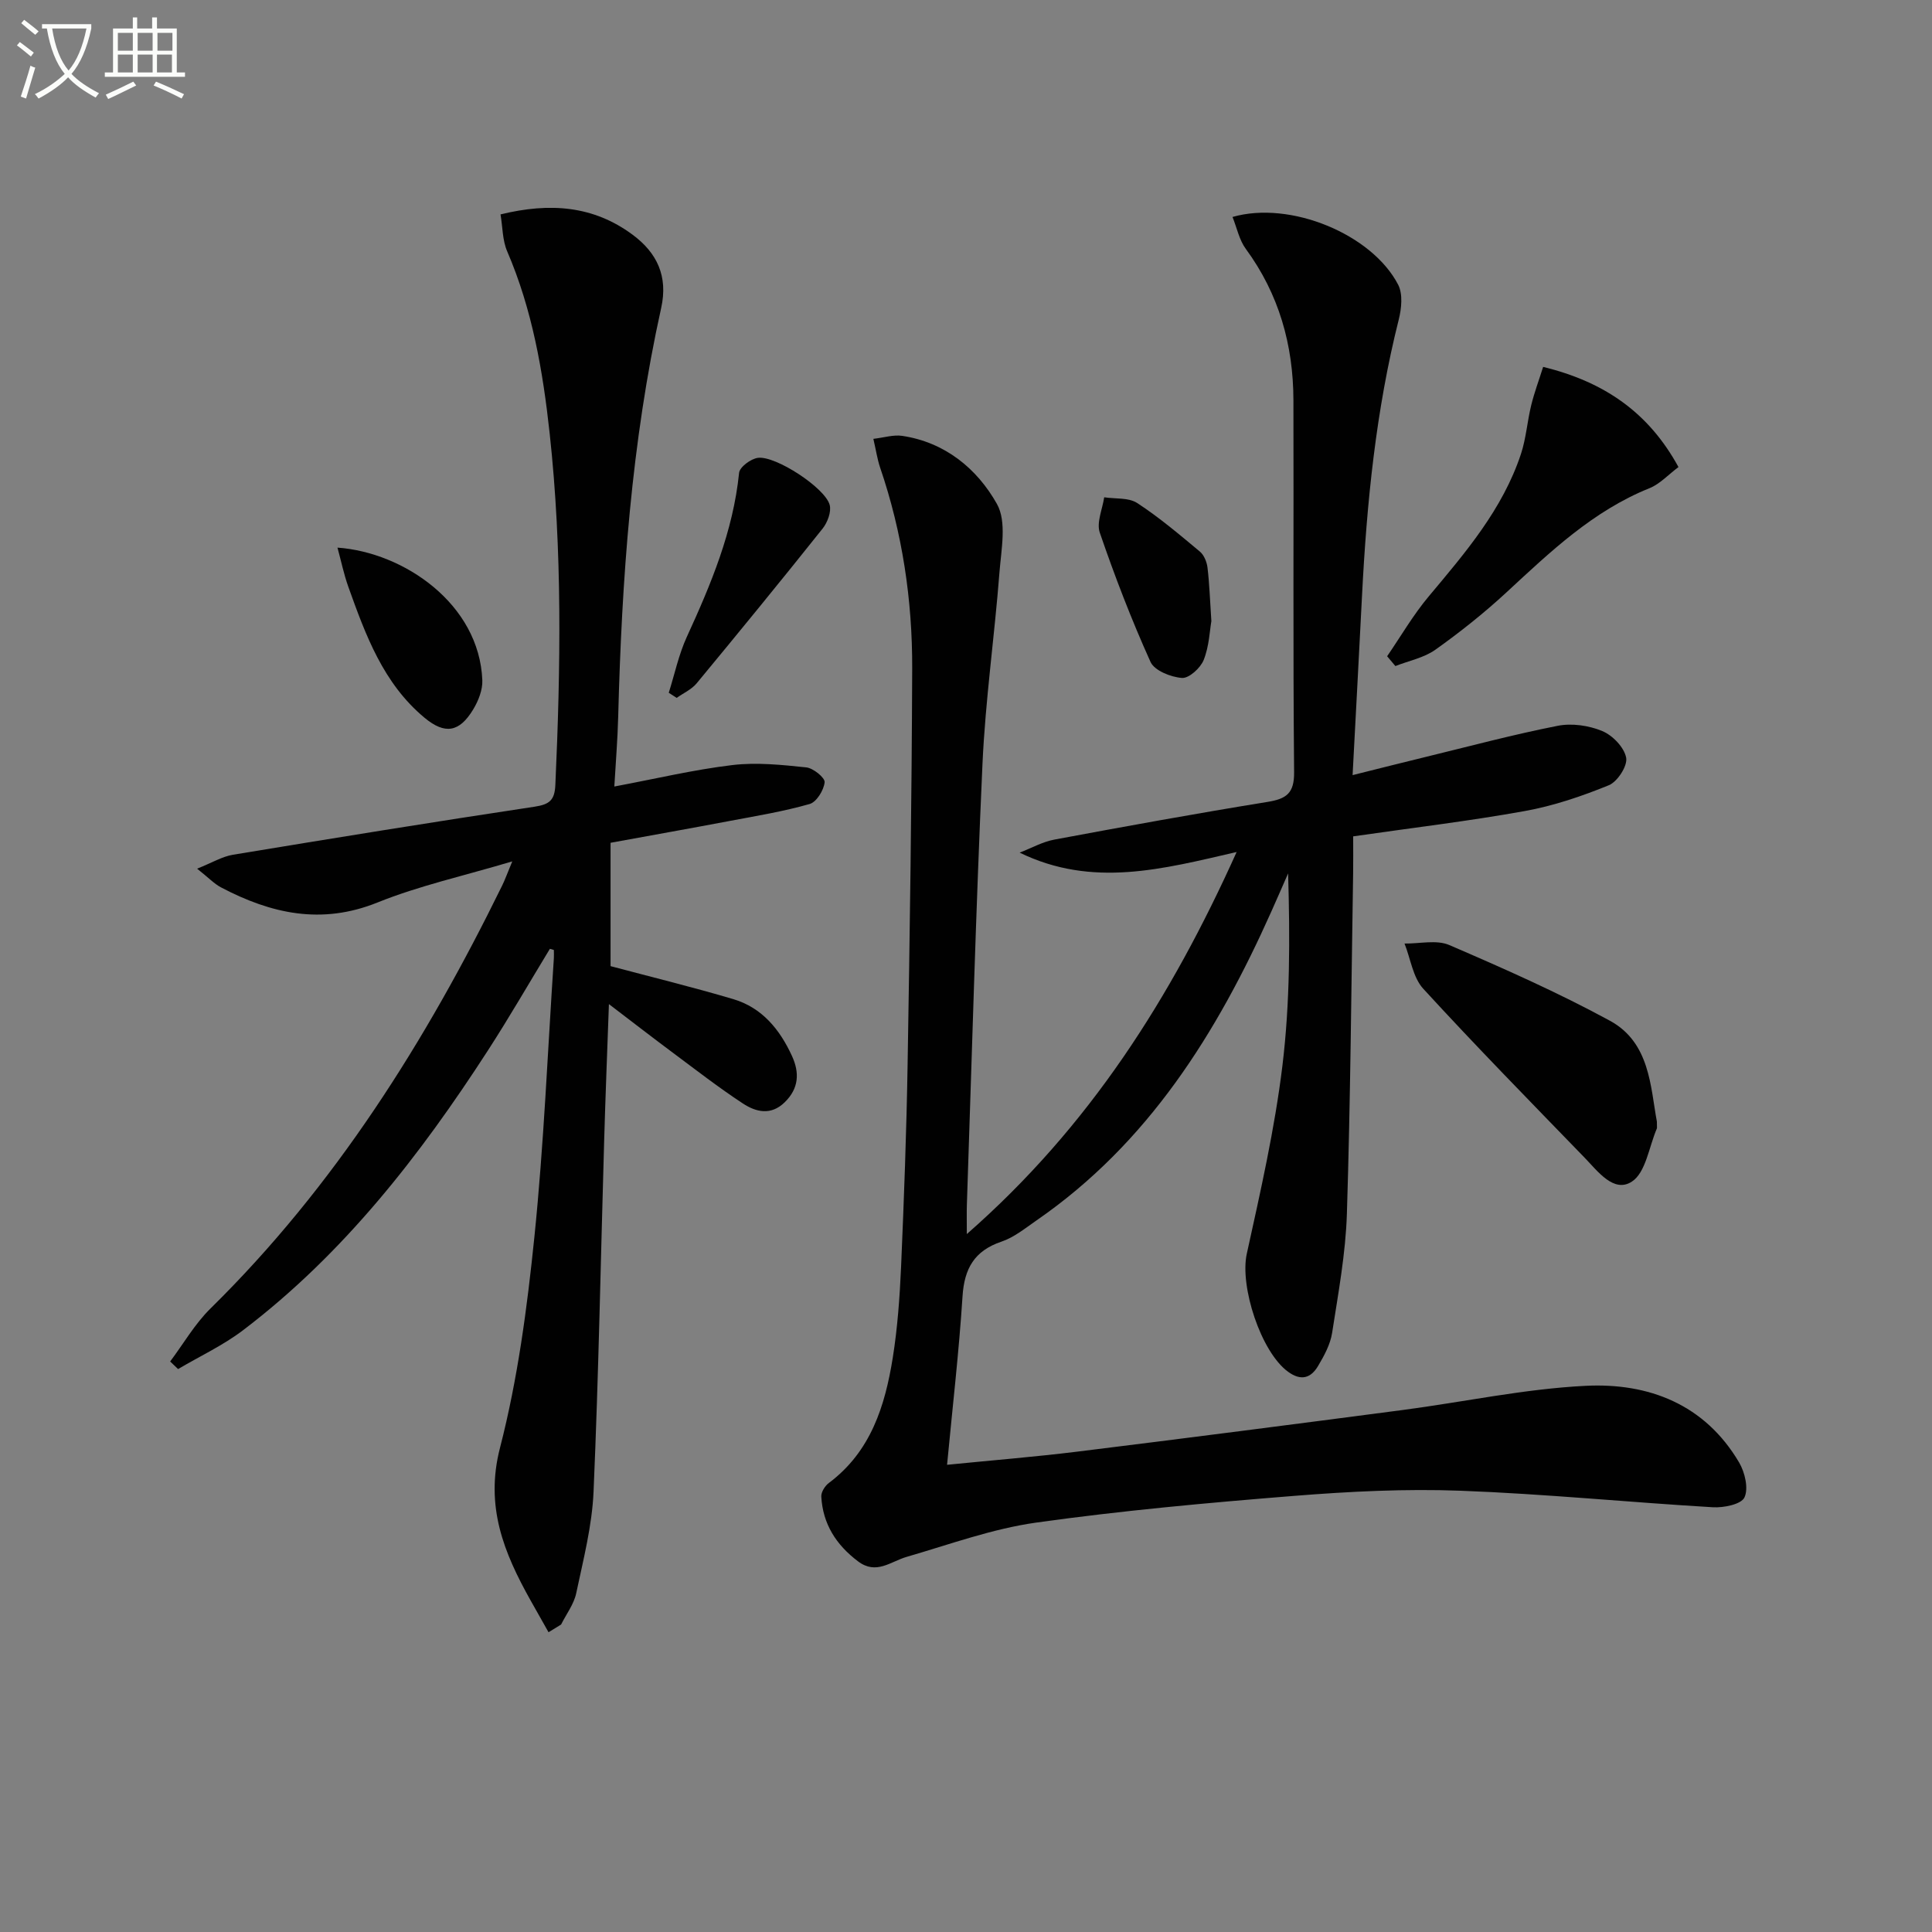
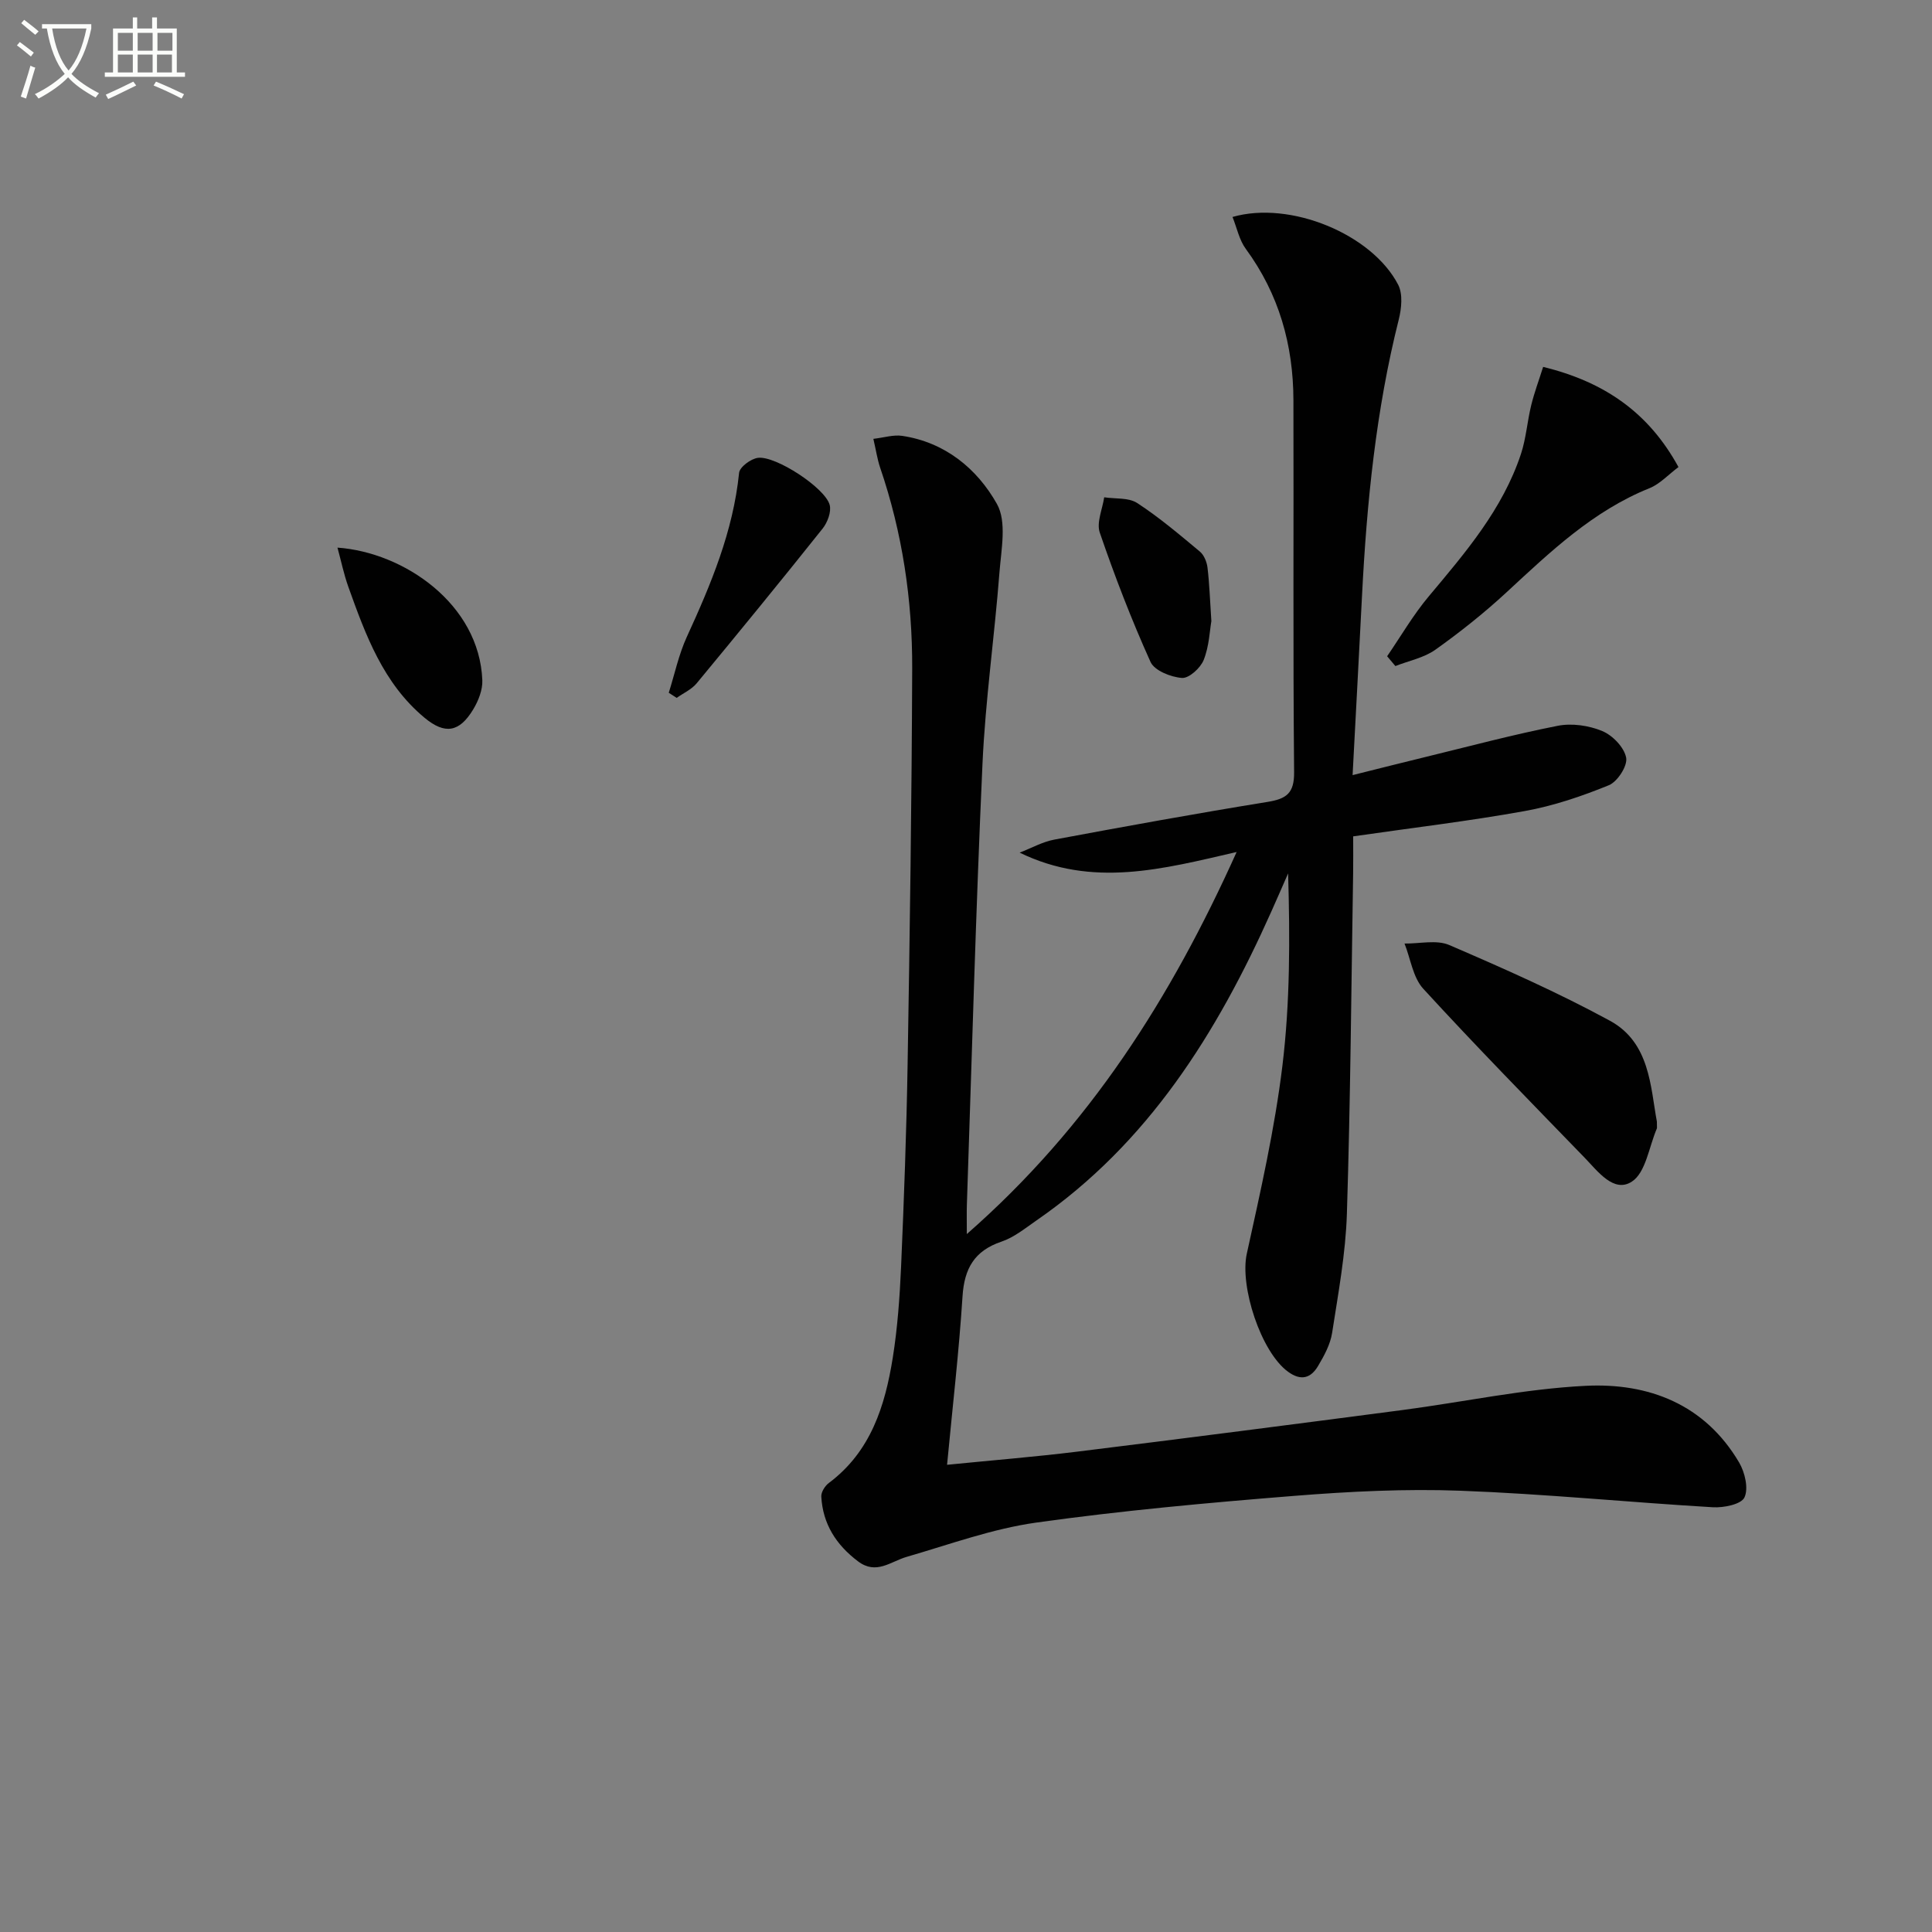
<svg xmlns="http://www.w3.org/2000/svg" enable-background="new 0 0 400 400" viewBox="0 0 400 400">
  <rect x="0" y="0" width="400" height="400" fill="#808080" stroke="none" />
  <path d="m6.4 11.7c-1-.8-1.9-1.6-2.9-2.3l.6-.7c.9.7 1.9 1.4 2.9 2.2zm-2.1 8.3c.7-2.1 1.4-4.2 2-6.4.2.1.6.3 1 .4-.7 2.3-1.3 4.4-1.9 6.4zm3-12.8c-1.1-.9-2.1-1.7-2.9-2.4l.6-.7c1 .8 2 1.5 3 2.4zm1.4-1.3v-.9h10.2v.9c-.9 4.2-2.3 7.3-4.1 9.4 1.3 1.4 3.2 2.7 5.7 4-.2.2-.4.5-.7.9-2.5-1.4-4.4-2.7-5.7-4.2-1.4 1.5-3.5 3-6.1 4.4 0 0 0 0-.1-.1-.3-.4-.5-.7-.7-.8 2.7-1.3 4.7-2.8 6.2-4.2-1.8-2.2-3-5.3-3.7-9.4zm9.2 0h-7.1c.6 3.8 1.7 6.7 3.4 8.7 1.7-2 2.9-4.8 3.7-8.7z" fill="#fbfcfa" />
  <path d="m31.6 3.6h.9v2.3h4.1v9.1h1.7v.9h-16.6v-.9h1.7v-9.1h4.1v-2.3h.9v2.3h3.1v-2.3zm-4 13.3.6.8c-1.9.9-3.8 1.9-5.8 2.8-.2-.3-.3-.6-.5-.9 2-.9 3.9-1.8 5.7-2.7zm-3.2-10.1v3.7h3.1v-3.7zm0 4.5v3.7h3.1v-3.7zm4.1-4.5v3.7h3.1v-3.7zm0 4.5v3.7h3.1v-3.7zm9.1 9.1c-2.1-1.1-4.1-2-5.8-2.7l.5-.8c2.2.9 4.1 1.8 5.8 2.6zm-1.9-13.6h-3.1v3.7h3.1zm-3.2 4.5v3.7h3.1v-3.7z" fill="#fbfcfa" />
  <g fill="#010101">
    <path d="m180.82 90.86c2.21-.26 4.16-.89 5.97-.62 8.89 1.33 15.51 6.81 19.61 14.09 2.07 3.67.9 9.4.53 14.15-1.02 13.25-2.92 26.45-3.52 39.72-1.38 30.41-2.2 60.84-3.23 91.26-.05 1.59-.01 3.18-.01 6.04 25.45-22.29 42.29-48.96 55.86-79.1-15.29 3.52-29.82 7.48-44.92.13 2.39-.92 4.71-2.24 7.18-2.7 14.68-2.74 29.38-5.41 44.12-7.8 3.94-.64 5.57-1.78 5.52-6.2-.24-25.66-.07-51.32-.14-76.98-.03-11.43-2.99-21.96-9.86-31.32-1.36-1.85-1.84-4.34-2.75-6.61 11.96-3.44 28.89 3.57 34.3 14.04.99 1.92.69 4.91.12 7.19-4.73 18.79-6.63 37.93-7.61 57.21-.61 12.1-1.27 24.19-1.95 37.12 5.42-1.35 10.16-2.56 14.91-3.71 9.17-2.23 18.3-4.68 27.55-6.5 2.94-.58 6.46-.07 9.24 1.09 2.14.89 4.54 3.38 4.94 5.52.32 1.68-1.8 4.96-3.58 5.69-5.61 2.29-11.47 4.28-17.42 5.35-11.58 2.09-23.28 3.47-35.52 5.24 0 2.81.03 5.26-.01 7.71-.38 23.47-.55 46.95-1.29 70.41-.26 8.25-1.79 16.49-3.06 24.68-.37 2.38-1.64 4.72-2.9 6.84-1.49 2.52-3.52 3.18-6.23 1.2-5.64-4.12-10.01-17.69-8.54-24.4 2.84-12.91 5.79-25.87 7.38-38.96 1.59-13.07 1.57-26.34 1.18-39.81-1.16 2.64-2.31 5.3-3.49 7.93-11.22 25.1-25.44 47.92-48.61 63.92-2.32 1.6-4.62 3.5-7.23 4.38-5.63 1.9-7.71 5.57-8.08 11.34-.73 11.39-2.05 22.75-3.2 34.87 9.28-.93 18.17-1.64 27.01-2.73 22.42-2.77 44.82-5.66 67.22-8.6 12.67-1.66 25.27-4.39 37.98-5.02 13.03-.65 24.66 3.81 31.77 15.86 1.2 2.04 1.99 5.38 1.11 7.25-.67 1.43-4.31 2.17-6.57 2.03-17.41-1.03-34.78-2.77-52.2-3.42-11.44-.43-22.97.15-34.39 1.06-17.87 1.43-35.76 3.05-53.5 5.54-9.09 1.28-17.91 4.52-26.79 7.09-3.35.97-6.3 3.79-10.09.92-4.52-3.41-7.28-7.74-7.59-13.4-.05-.92.76-2.22 1.57-2.82 8.68-6.49 11.63-15.95 13.23-25.94.99-6.21 1.44-12.54 1.72-18.83.6-13.96 1.12-27.94 1.35-41.91.46-27.3.85-54.6.95-81.91.05-14.19-2.03-28.15-6.65-41.66-.57-1.7-.83-3.51-1.39-5.92z" />
-     <path d="m113.85 196.44c-4.26 7.01-8.36 14.13-12.81 21.01-14.08 21.78-29.88 42.12-50.72 57.96-4.13 3.14-8.95 5.38-13.45 8.04-.55-.52-1.1-1.05-1.64-1.57 2.76-3.68 5.1-7.77 8.34-10.96 25.74-25.32 44.6-55.35 60.37-87.52.58-1.17 1.02-2.42 2.12-5.06-10.04 3-19.27 5.03-27.9 8.51-11.61 4.68-22.04 2.32-32.39-3.12-1.41-.74-2.56-1.98-4.96-3.88 3.11-1.24 5.18-2.51 7.4-2.88 20.8-3.44 41.61-6.81 62.46-9.95 3.11-.47 4.17-1.35 4.31-4.52 1.1-24.29 1.46-48.57-1.18-72.79-1.4-12.88-3.6-25.63-8.8-37.69-.98-2.28-.93-5.01-1.37-7.63 10.26-2.51 19.23-1.79 27.31 4.18 5.12 3.78 7.4 8.65 5.95 15.19-6.18 27.87-8.16 56.19-8.9 84.64-.12 4.76-.52 9.52-.8 14.44 8.49-1.59 16.41-3.48 24.43-4.44 5.02-.6 10.24-.05 15.31.48 1.45.15 3.9 2.15 3.8 3.08-.17 1.64-1.67 4.09-3.1 4.5-5.38 1.54-10.94 2.45-16.45 3.49-8.14 1.54-16.29 2.99-24.77 4.54v25.54c8.58 2.28 17.05 4.35 25.41 6.83 5.96 1.77 9.64 6.29 12.15 11.77 1.59 3.46 1.44 6.71-1.5 9.58-2.87 2.81-5.98 2.02-8.67.25-4.98-3.27-9.71-6.94-14.5-10.51-4.11-3.06-8.17-6.2-13.23-10.06-.36 10.07-.72 19.08-.98 28.09-.71 24.28-1.15 48.58-2.2 72.84-.3 7.06-2.12 14.08-3.59 21.04-.48 2.28-2.06 4.33-3.13 6.48-.87.53-1.73 1.06-2.6 1.6-1.25-2.2-2.5-4.4-3.73-6.61-5.5-9.83-9.46-19.42-6.32-31.58 3.67-14.23 5.62-29 7.12-43.66 1.96-19.17 2.75-38.45 4.03-57.69.04-.57 0-1.15 0-1.72-.28-.08-.55-.16-.82-.24z" />
    <path d="m343.04 232.22c0 1.1.05 1.29-.01 1.43-1.63 3.79-2.28 9.11-5.17 10.99-3.73 2.43-7.05-2.13-9.78-4.95-11.22-11.58-22.51-23.09-33.4-34.97-2.15-2.34-2.63-6.21-3.89-9.37 3.11.05 6.63-.83 9.27.31 11.26 4.85 22.52 9.83 33.27 15.68 8.29 4.52 8.37 13.68 9.71 20.88z" />
    <path d="m287.19 135.87c2.85-4.15 5.39-8.55 8.61-12.39 7.59-9.06 15.29-18.01 19.09-29.47 1.08-3.26 1.31-6.79 2.14-10.15.65-2.64 1.61-5.2 2.46-7.9 12.59 3.08 21.81 9.37 28.02 20.74-2.08 1.55-3.83 3.5-6.01 4.38-11.71 4.71-20.56 13.2-29.6 21.56-4.62 4.27-9.58 8.22-14.71 11.87-2.37 1.69-5.51 2.29-8.29 3.39-.58-.67-1.14-1.35-1.71-2.03z" />
    <path d="m138.46 143.43c1.22-3.86 2.06-7.9 3.73-11.55 5-10.9 9.6-21.86 10.83-33.98.12-1.21 2.45-2.93 3.91-3.11 3.69-.47 13.95 6.26 14.85 9.76.37 1.43-.46 3.63-1.47 4.89-8.58 10.77-17.3 21.43-26.08 32.04-1.05 1.27-2.74 2.02-4.13 3.01-.54-.35-1.09-.71-1.64-1.06z" />
    <path d="m69.87 113.38c13.76.97 29.37 11.68 29.99 27.46.08 2-.82 4.27-1.89 6.04-2.86 4.74-5.85 5.24-10.08 1.72-8.54-7.1-12.2-17.12-15.78-27.13-.92-2.58-1.48-5.31-2.24-8.09z" />
    <path d="m250.8 128.6c-.34 1.93-.45 5.18-1.59 8.04-.66 1.66-3.04 3.83-4.5 3.72-2.31-.17-5.7-1.52-6.51-3.32-3.94-8.73-7.39-17.7-10.5-26.76-.72-2.09.55-4.86.91-7.32 2.31.35 5.06.03 6.84 1.19 4.57 2.98 8.76 6.54 12.96 10.04.87.72 1.45 2.15 1.59 3.33.4 3.28.5 6.61.8 11.08z" />
  </g>
</svg>